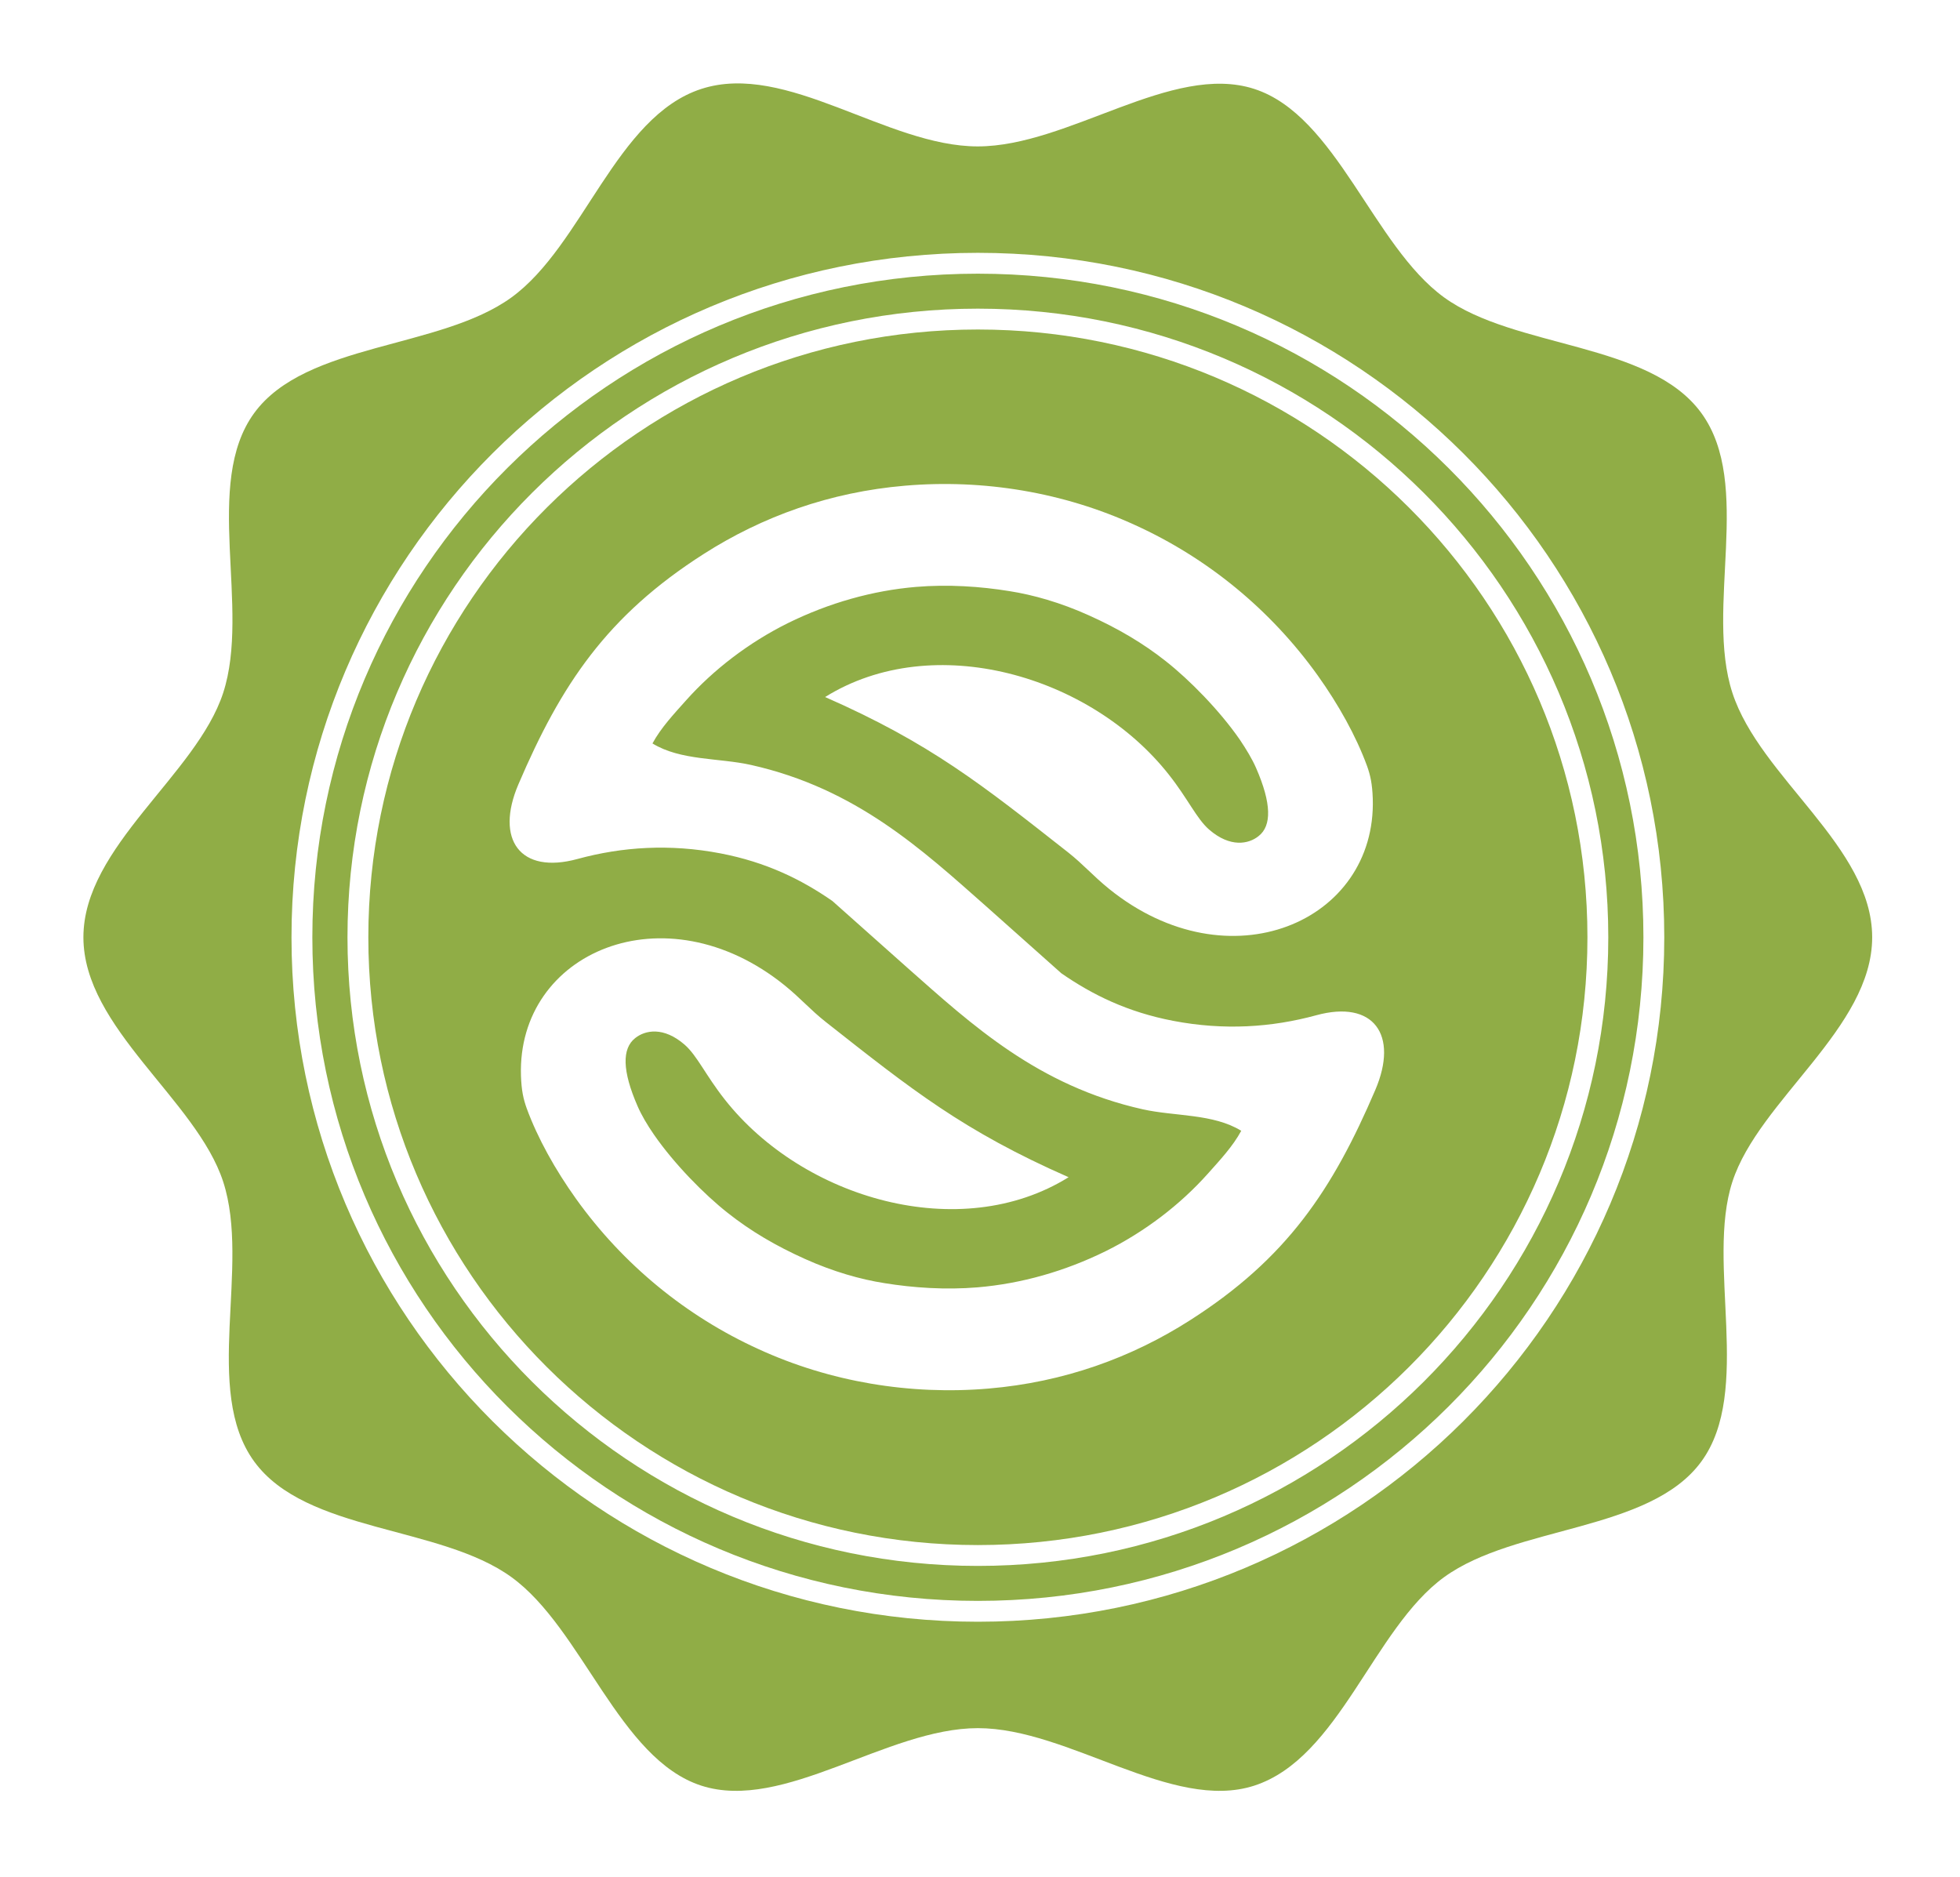
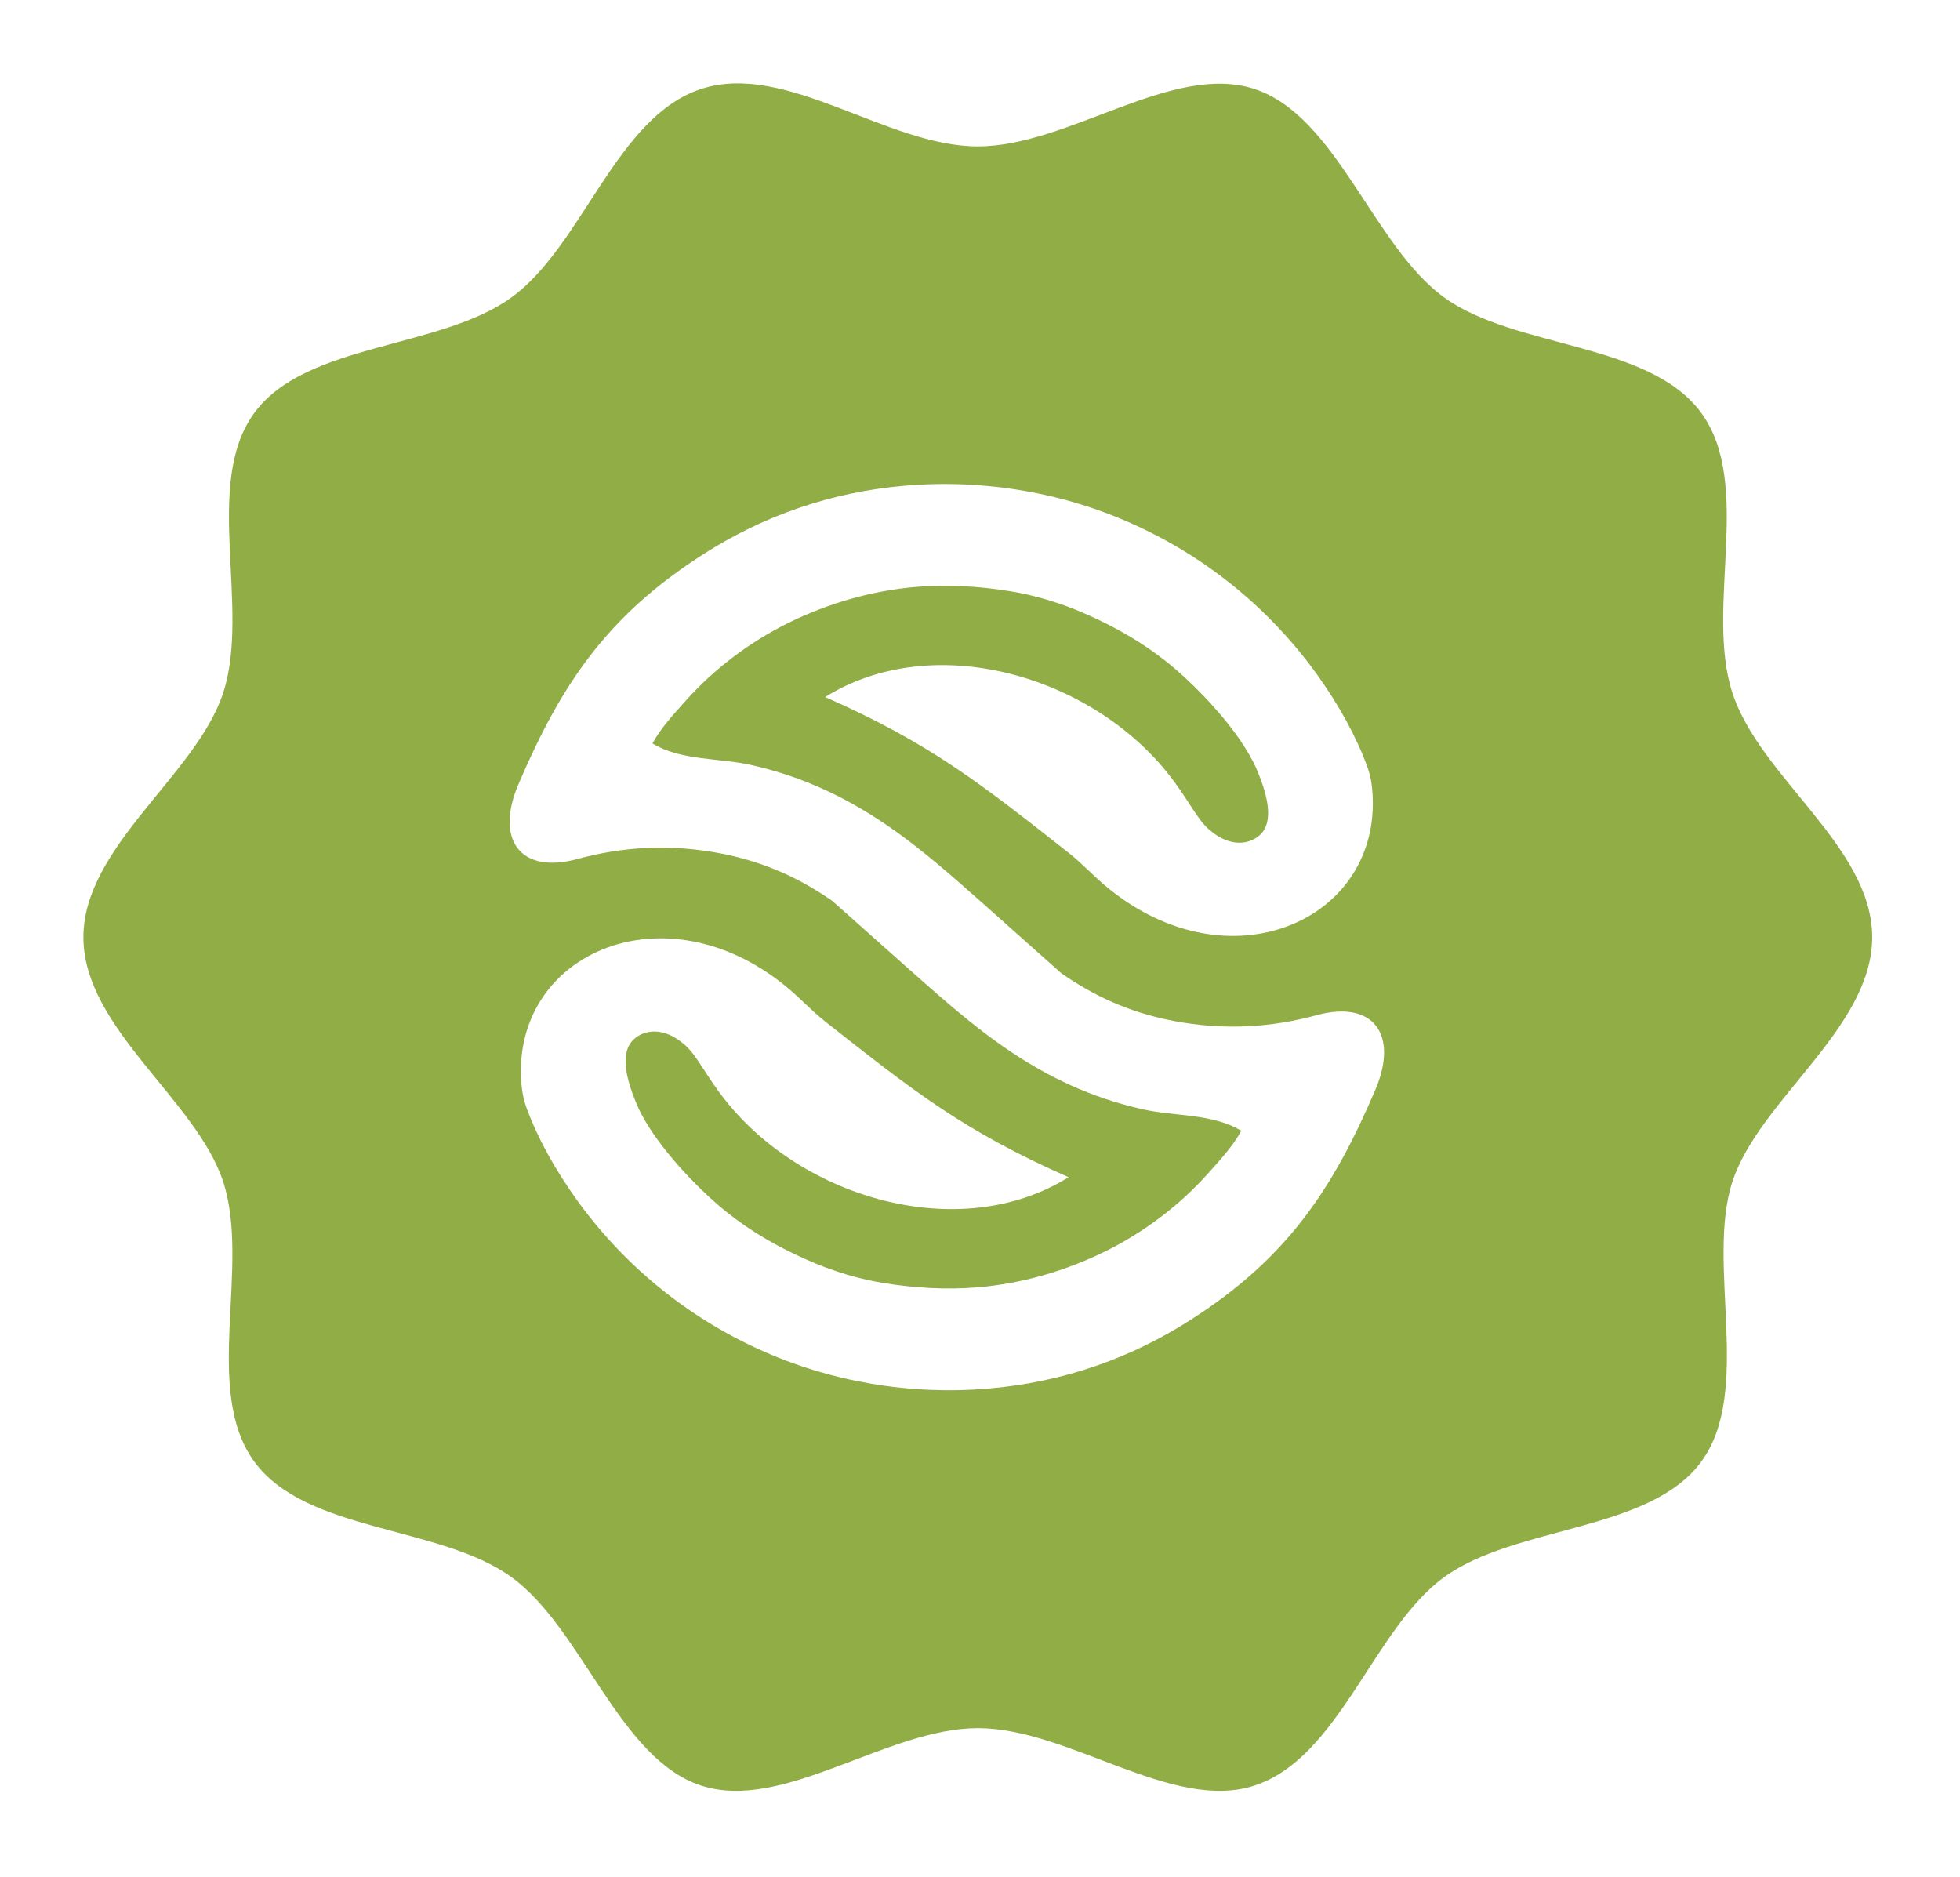
<svg xmlns="http://www.w3.org/2000/svg" width="94" height="90" viewBox="0 0 94 90" fill="none">
  <g filter="url(#filter0_d_322_227)">
    <path d="M89.788 40.949C89.788 45.303 84.362 48.746 83.084 52.672C81.807 56.599 84.071 62.702 81.596 66.089C79.122 69.475 72.685 69.145 69.257 71.636C65.86 74.103 64.235 80.312 60.151 81.634C56.213 82.908 51.257 78.876 46.898 78.876C42.539 78.876 37.583 82.908 33.636 81.634C29.69 80.36 27.936 74.103 24.531 71.636C21.102 69.145 14.682 69.507 12.191 66.089C9.701 62.67 12.03 56.744 10.704 52.672C9.426 48.746 4 45.303 4 40.949C4 36.595 9.426 33.152 10.704 29.226C12.03 25.154 9.717 19.195 12.191 15.809C14.666 12.422 21.102 12.753 24.531 10.262C27.96 7.77 29.553 1.586 33.636 0.264C37.72 -1.059 42.531 3.021 46.89 3.021C51.248 3.021 56.205 -1.01 60.151 0.264C64.097 1.538 65.852 7.794 69.257 10.262C72.661 12.729 79.106 12.39 81.596 15.809C84.087 19.227 81.758 25.154 83.084 29.226C84.41 33.297 89.788 36.595 89.788 40.949Z" fill="#90AD46" />
-     <path d="M46.899 73.273C64.803 73.273 79.317 58.801 79.317 40.949C79.317 23.097 64.803 8.625 46.899 8.625C28.995 8.625 14.48 23.097 14.48 40.949C14.48 58.801 28.995 73.273 46.899 73.273Z" stroke="white" stroke-miterlimit="10" />
-     <path d="M46.898 70.596C63.32 70.596 76.632 57.323 76.632 40.949C76.632 24.576 63.32 11.302 46.898 11.302C30.477 11.302 17.165 24.576 17.165 40.949C17.165 57.323 30.477 70.596 46.898 70.596Z" stroke="white" stroke-miterlimit="10" />
    <path fill-rule="evenodd" clip-rule="evenodd" d="M39.572 29.427C44.764 26.194 52.308 28.387 56.06 33.152C56.982 34.322 57.386 35.257 57.985 35.781C58.996 36.66 59.885 36.482 60.362 36.095C60.993 35.603 60.985 34.531 60.241 32.83C60.055 32.403 59.772 31.935 59.457 31.467C58.486 30.064 57.039 28.597 55.923 27.718C54.815 26.839 53.602 26.13 52.219 25.509C50.861 24.896 49.543 24.525 48.411 24.348C47.02 24.122 45.467 24.017 43.931 24.146C41.845 24.323 39.758 24.912 37.793 25.88C35.909 26.815 34.219 28.113 32.901 29.589C32.319 30.242 31.696 30.903 31.292 31.653C32.642 32.483 34.47 32.338 36.022 32.685C41.052 33.813 44.214 36.74 47.279 39.449L50.901 42.675C52.389 43.707 54.079 44.537 56.263 44.956C58.705 45.424 60.985 45.271 63.12 44.69C65.877 43.932 67.09 45.626 65.958 48.27C63.912 53.051 61.721 56.349 57.071 59.316C54.257 61.114 51.023 62.283 47.416 62.59C43.656 62.912 39.807 62.275 36.37 60.695C32.917 59.123 29.893 56.656 27.629 53.495C26.626 52.092 25.785 50.584 25.259 49.149C25.098 48.697 25.009 48.294 24.985 47.585C24.799 41.667 31.882 38.611 37.632 43.255C38.416 43.892 38.861 44.424 39.597 45.005C43.721 48.254 46.203 50.237 51.249 52.455C46.058 55.688 38.513 53.495 34.761 48.73C33.839 47.561 33.435 46.625 32.836 46.101C31.826 45.222 30.936 45.4 30.459 45.787C29.828 46.287 29.836 47.351 30.58 49.052C30.766 49.48 31.041 49.947 31.365 50.415C32.335 51.818 33.782 53.285 34.898 54.164C36.006 55.043 37.219 55.752 38.602 56.373C39.961 56.986 41.279 57.357 42.411 57.534C43.801 57.76 45.354 57.865 46.891 57.736C48.977 57.559 51.063 56.97 53.028 56.002C54.912 55.067 56.602 53.769 57.92 52.294C58.502 51.64 59.125 50.979 59.529 50.229C58.179 49.399 56.352 49.544 54.799 49.197C49.769 48.069 46.607 45.142 43.543 42.433L39.92 39.208C38.432 38.175 36.742 37.345 34.559 36.926C32.117 36.458 29.836 36.611 27.702 37.192C24.944 37.95 23.731 36.257 24.863 33.612C26.909 28.831 29.101 25.533 33.75 22.566C36.564 20.768 39.799 19.599 43.405 19.292C47.165 18.97 51.014 19.607 54.451 21.187C57.904 22.759 60.928 25.227 63.193 28.387C64.195 29.79 65.036 31.298 65.562 32.733C65.724 33.185 65.812 33.588 65.837 34.297C66.023 40.215 58.939 43.271 53.19 38.627C52.405 37.99 51.961 37.458 51.225 36.877C47.101 33.636 44.618 31.645 39.572 29.427Z" fill="white" />
  </g>
  <defs>
    <filter id="filter0_d_322_227" x="0" y="0" width="93.788" height="89.883" filterUnits="userSpaceOnUse" color-interpolation-filters="sRGB">
      <feFlood flood-opacity="0" result="BackgroundImageFix" />
      <feColorMatrix in="SourceAlpha" type="matrix" values="0 0 0 0 0 0 0 0 0 0 0 0 0 0 0 0 0 0 127 0" result="hardAlpha" />
      <feOffset dy="4" />
      <feGaussianBlur stdDeviation="2" />
      <feComposite in2="hardAlpha" operator="out" />
      <feColorMatrix type="matrix" values="0 0 0 0 0 0 0 0 0 0 0 0 0 0 0 0 0 0 0.25 0" />
      <feBlend mode="normal" in2="BackgroundImageFix" result="effect1_dropShadow_322_227" />
      <feBlend mode="normal" in="SourceGraphic" in2="effect1_dropShadow_322_227" result="shape" />
    </filter>
  </defs>
</svg>